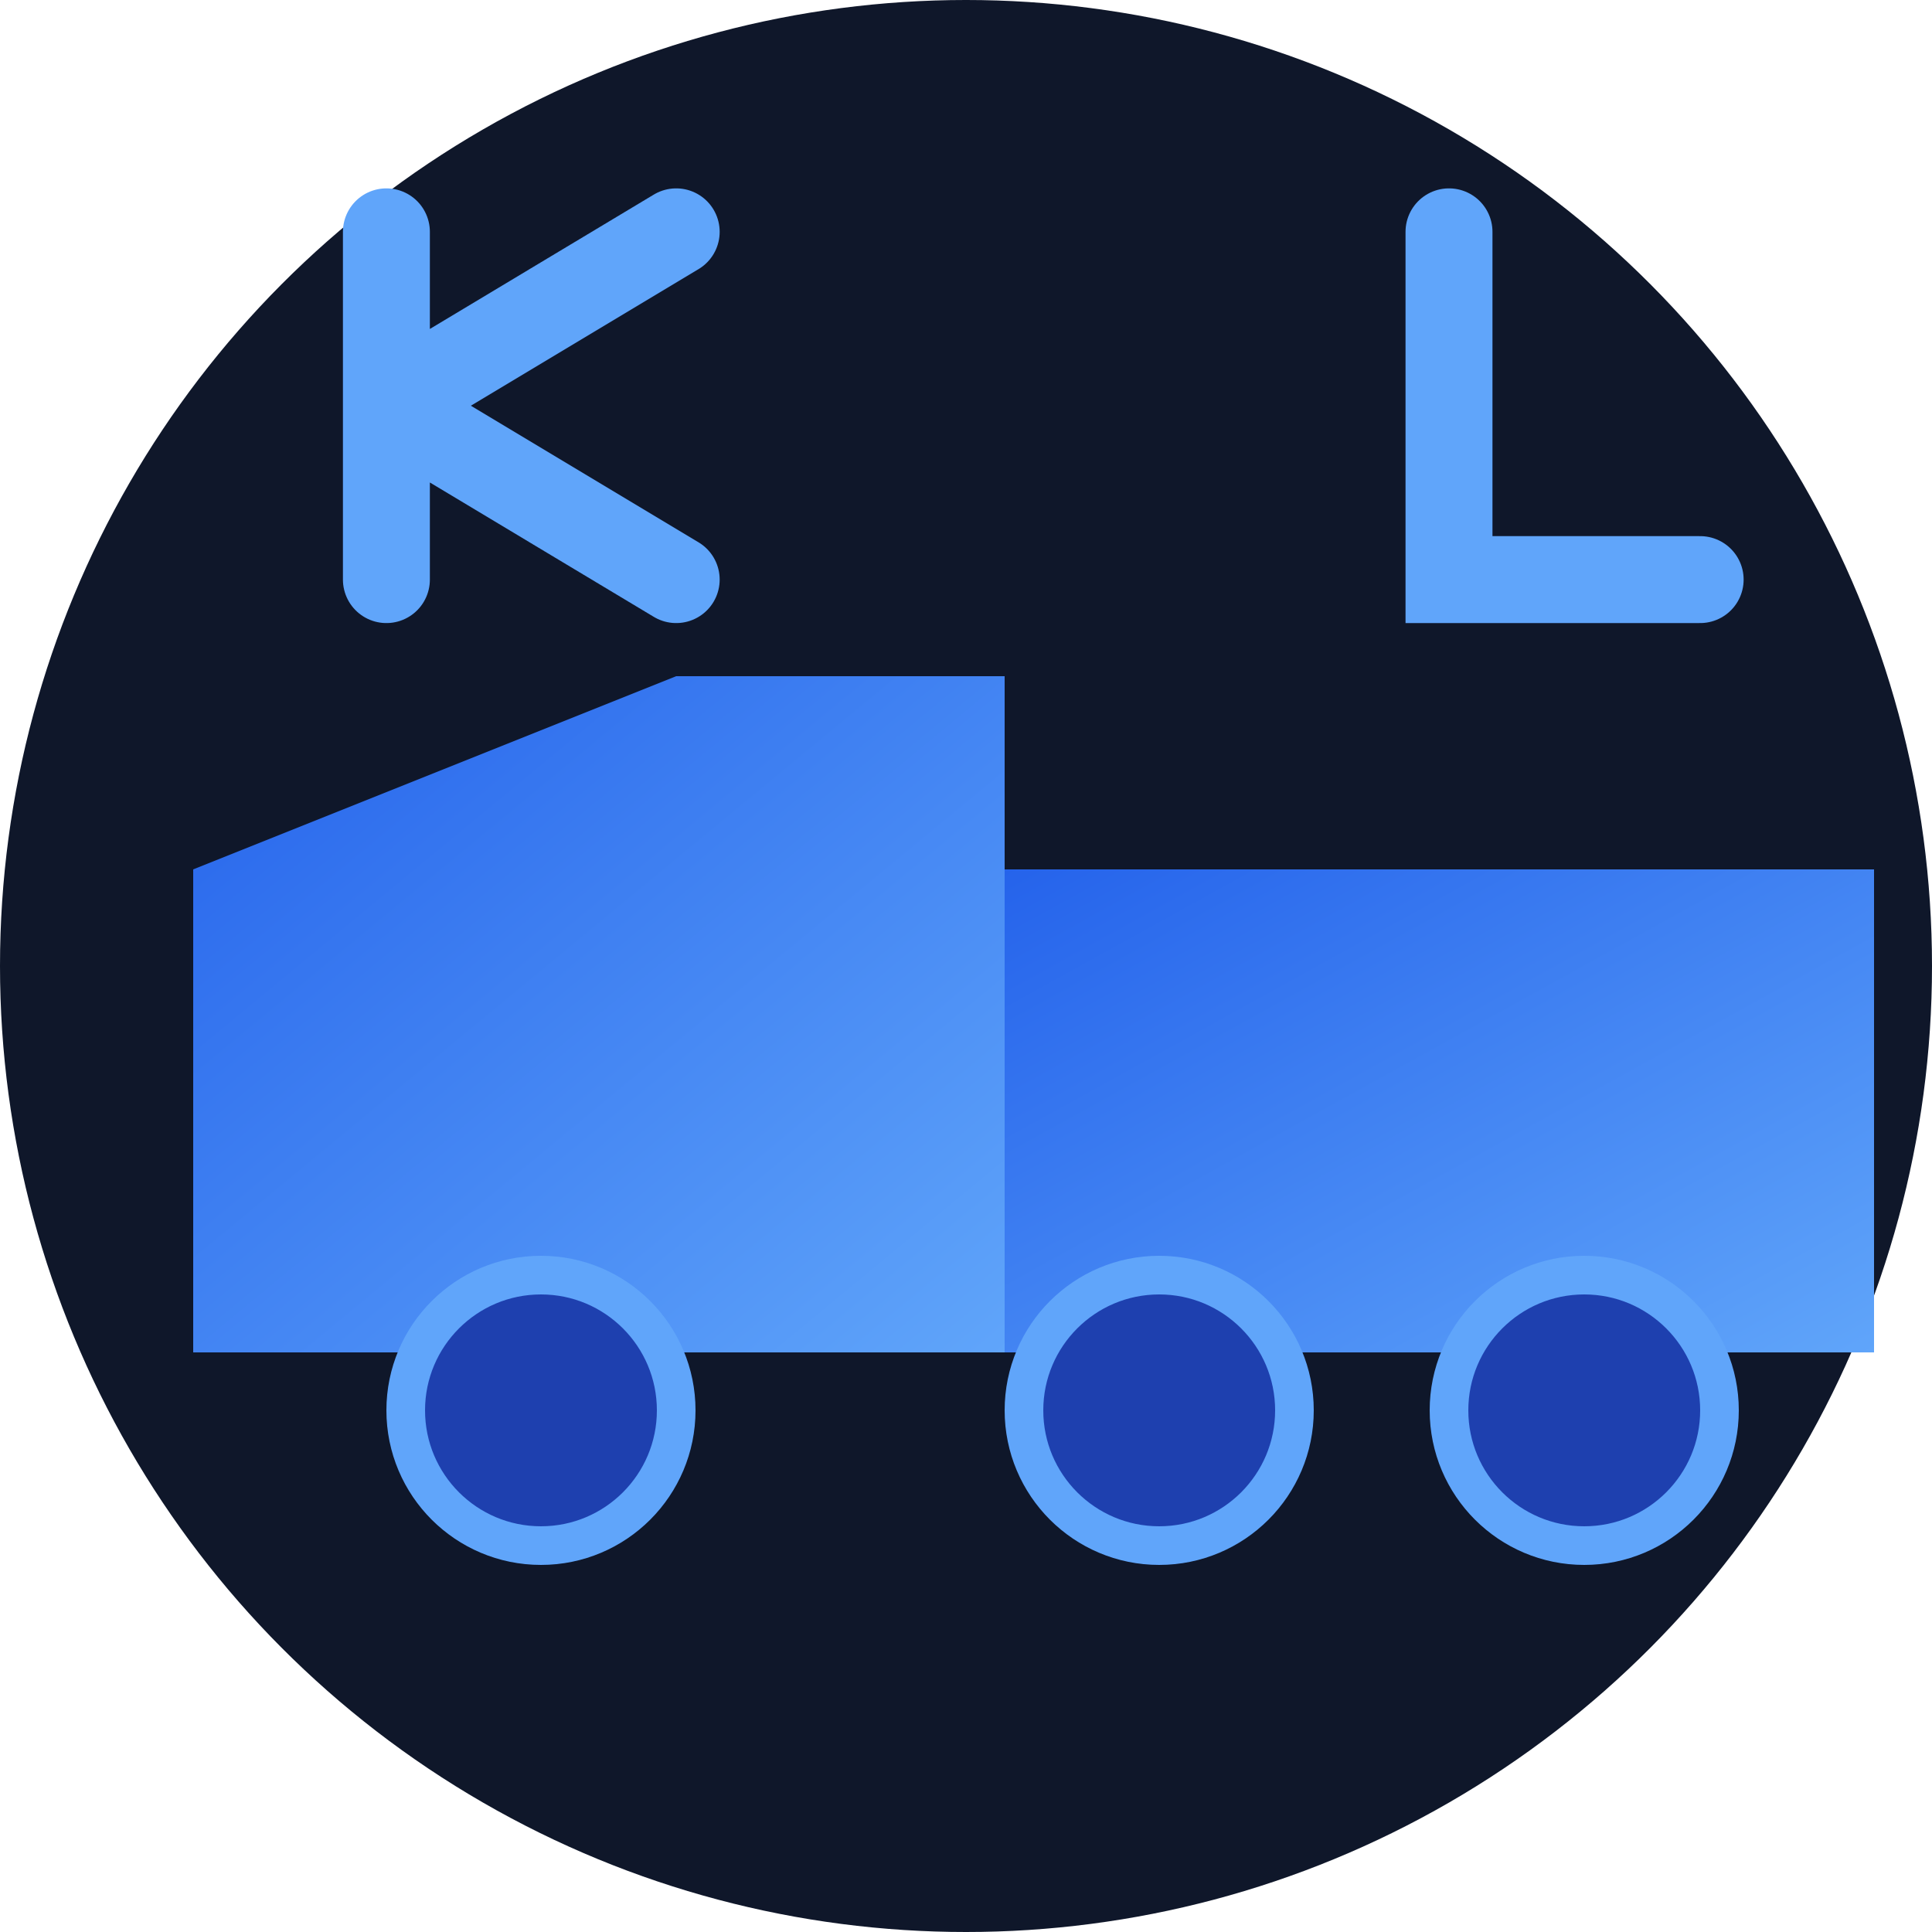
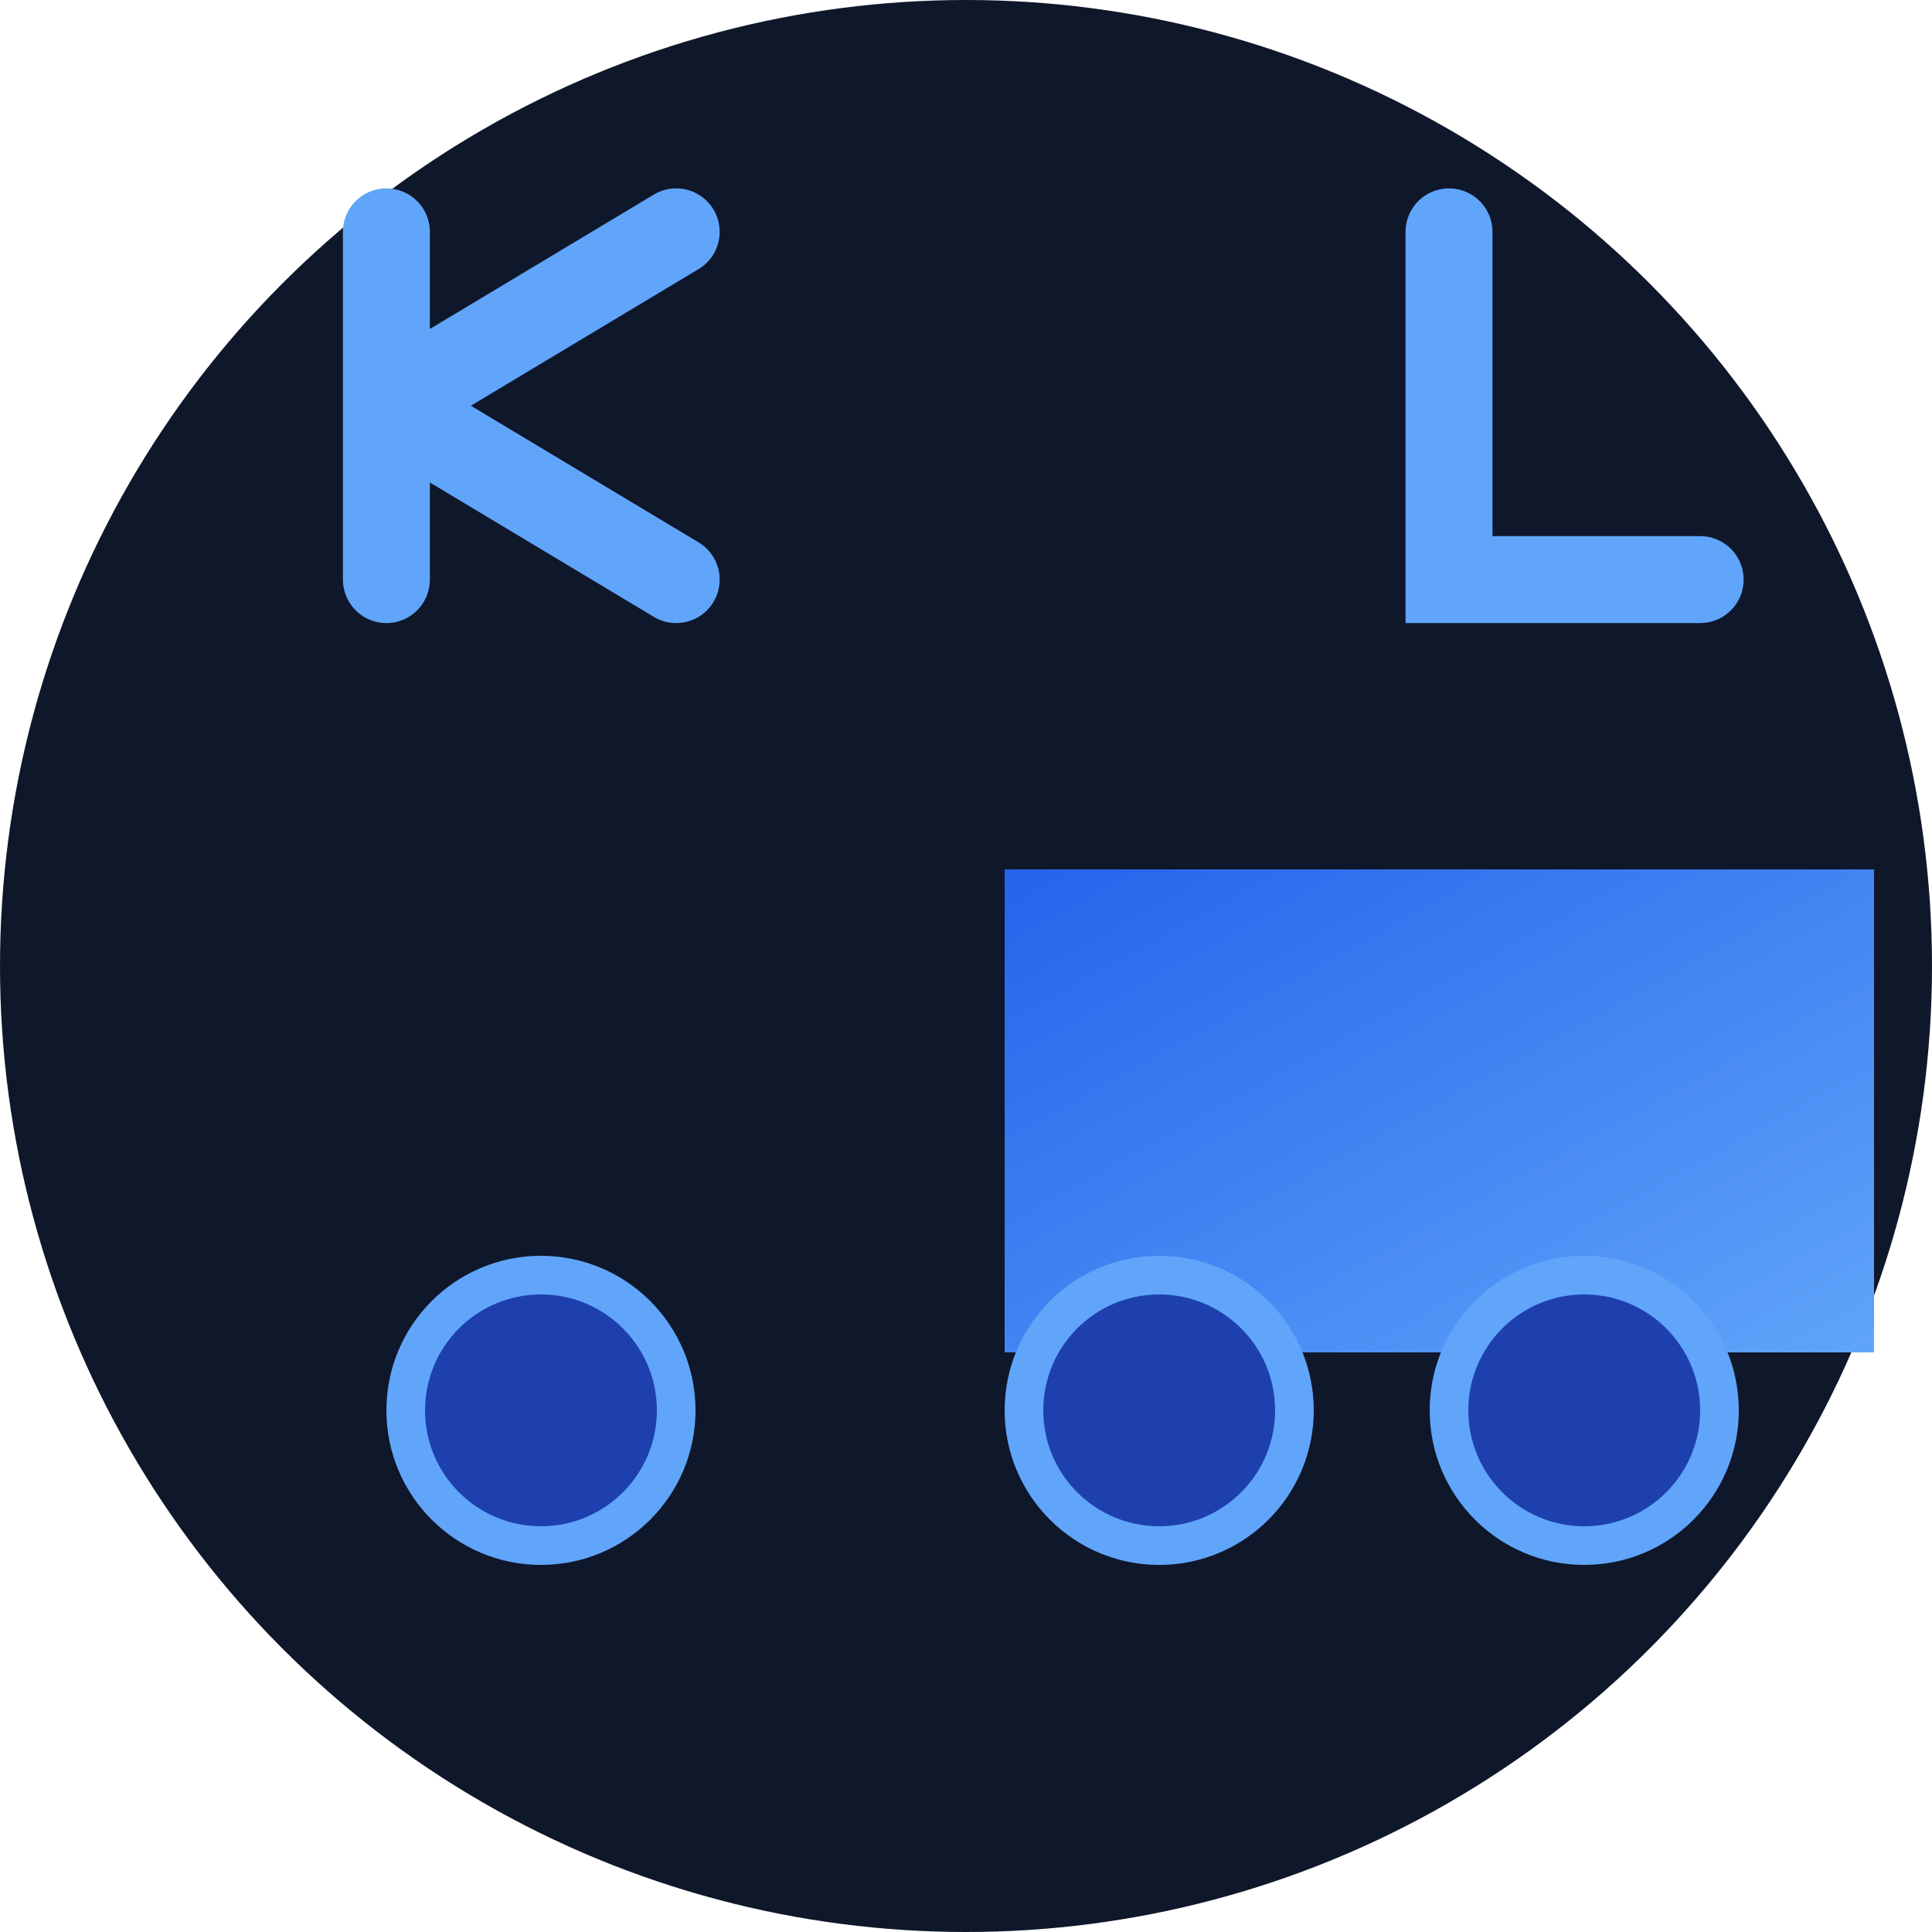
<svg xmlns="http://www.w3.org/2000/svg" width="32" height="32" viewBox="0 0 100 100" fill="none">
  <defs>
    <linearGradient id="truckGradient" x1="0%" y1="0%" x2="100%" y2="100%">
      <stop offset="0%" stop-color="#2563eb" />
      <stop offset="100%" stop-color="#60a5fa" />
    </linearGradient>
  </defs>
  <circle cx="50" cy="50" r="50" fill="#0f172a" />
-   <path d="M 10 70 L 10 45 L 35 35 L 52 35 L 52 70 Z" fill="url(#truckGradient)" />
  <rect x="52" y="45" width="45" height="25" fill="url(#truckGradient)" />
  <circle cx="28" cy="73" r="7" fill="#1e40af" stroke="#60a5fa" stroke-width="2" />
  <circle cx="60" cy="73" r="7" fill="#1e40af" stroke="#60a5fa" stroke-width="2" />
  <circle cx="82" cy="73" r="7" fill="#1e40af" stroke="#60a5fa" stroke-width="2" />
  <path d="M 20 30 L 20 12 M 20 21 L 35 12 M 20 21 L 35 30" stroke="#60a5fa" stroke-width="4.5" stroke-linecap="round" fill="none" />
  <path d="M 75 12 L 75 30 L 88 30" stroke="#60a5fa" stroke-width="4.5" stroke-linecap="round" fill="none" />
</svg>